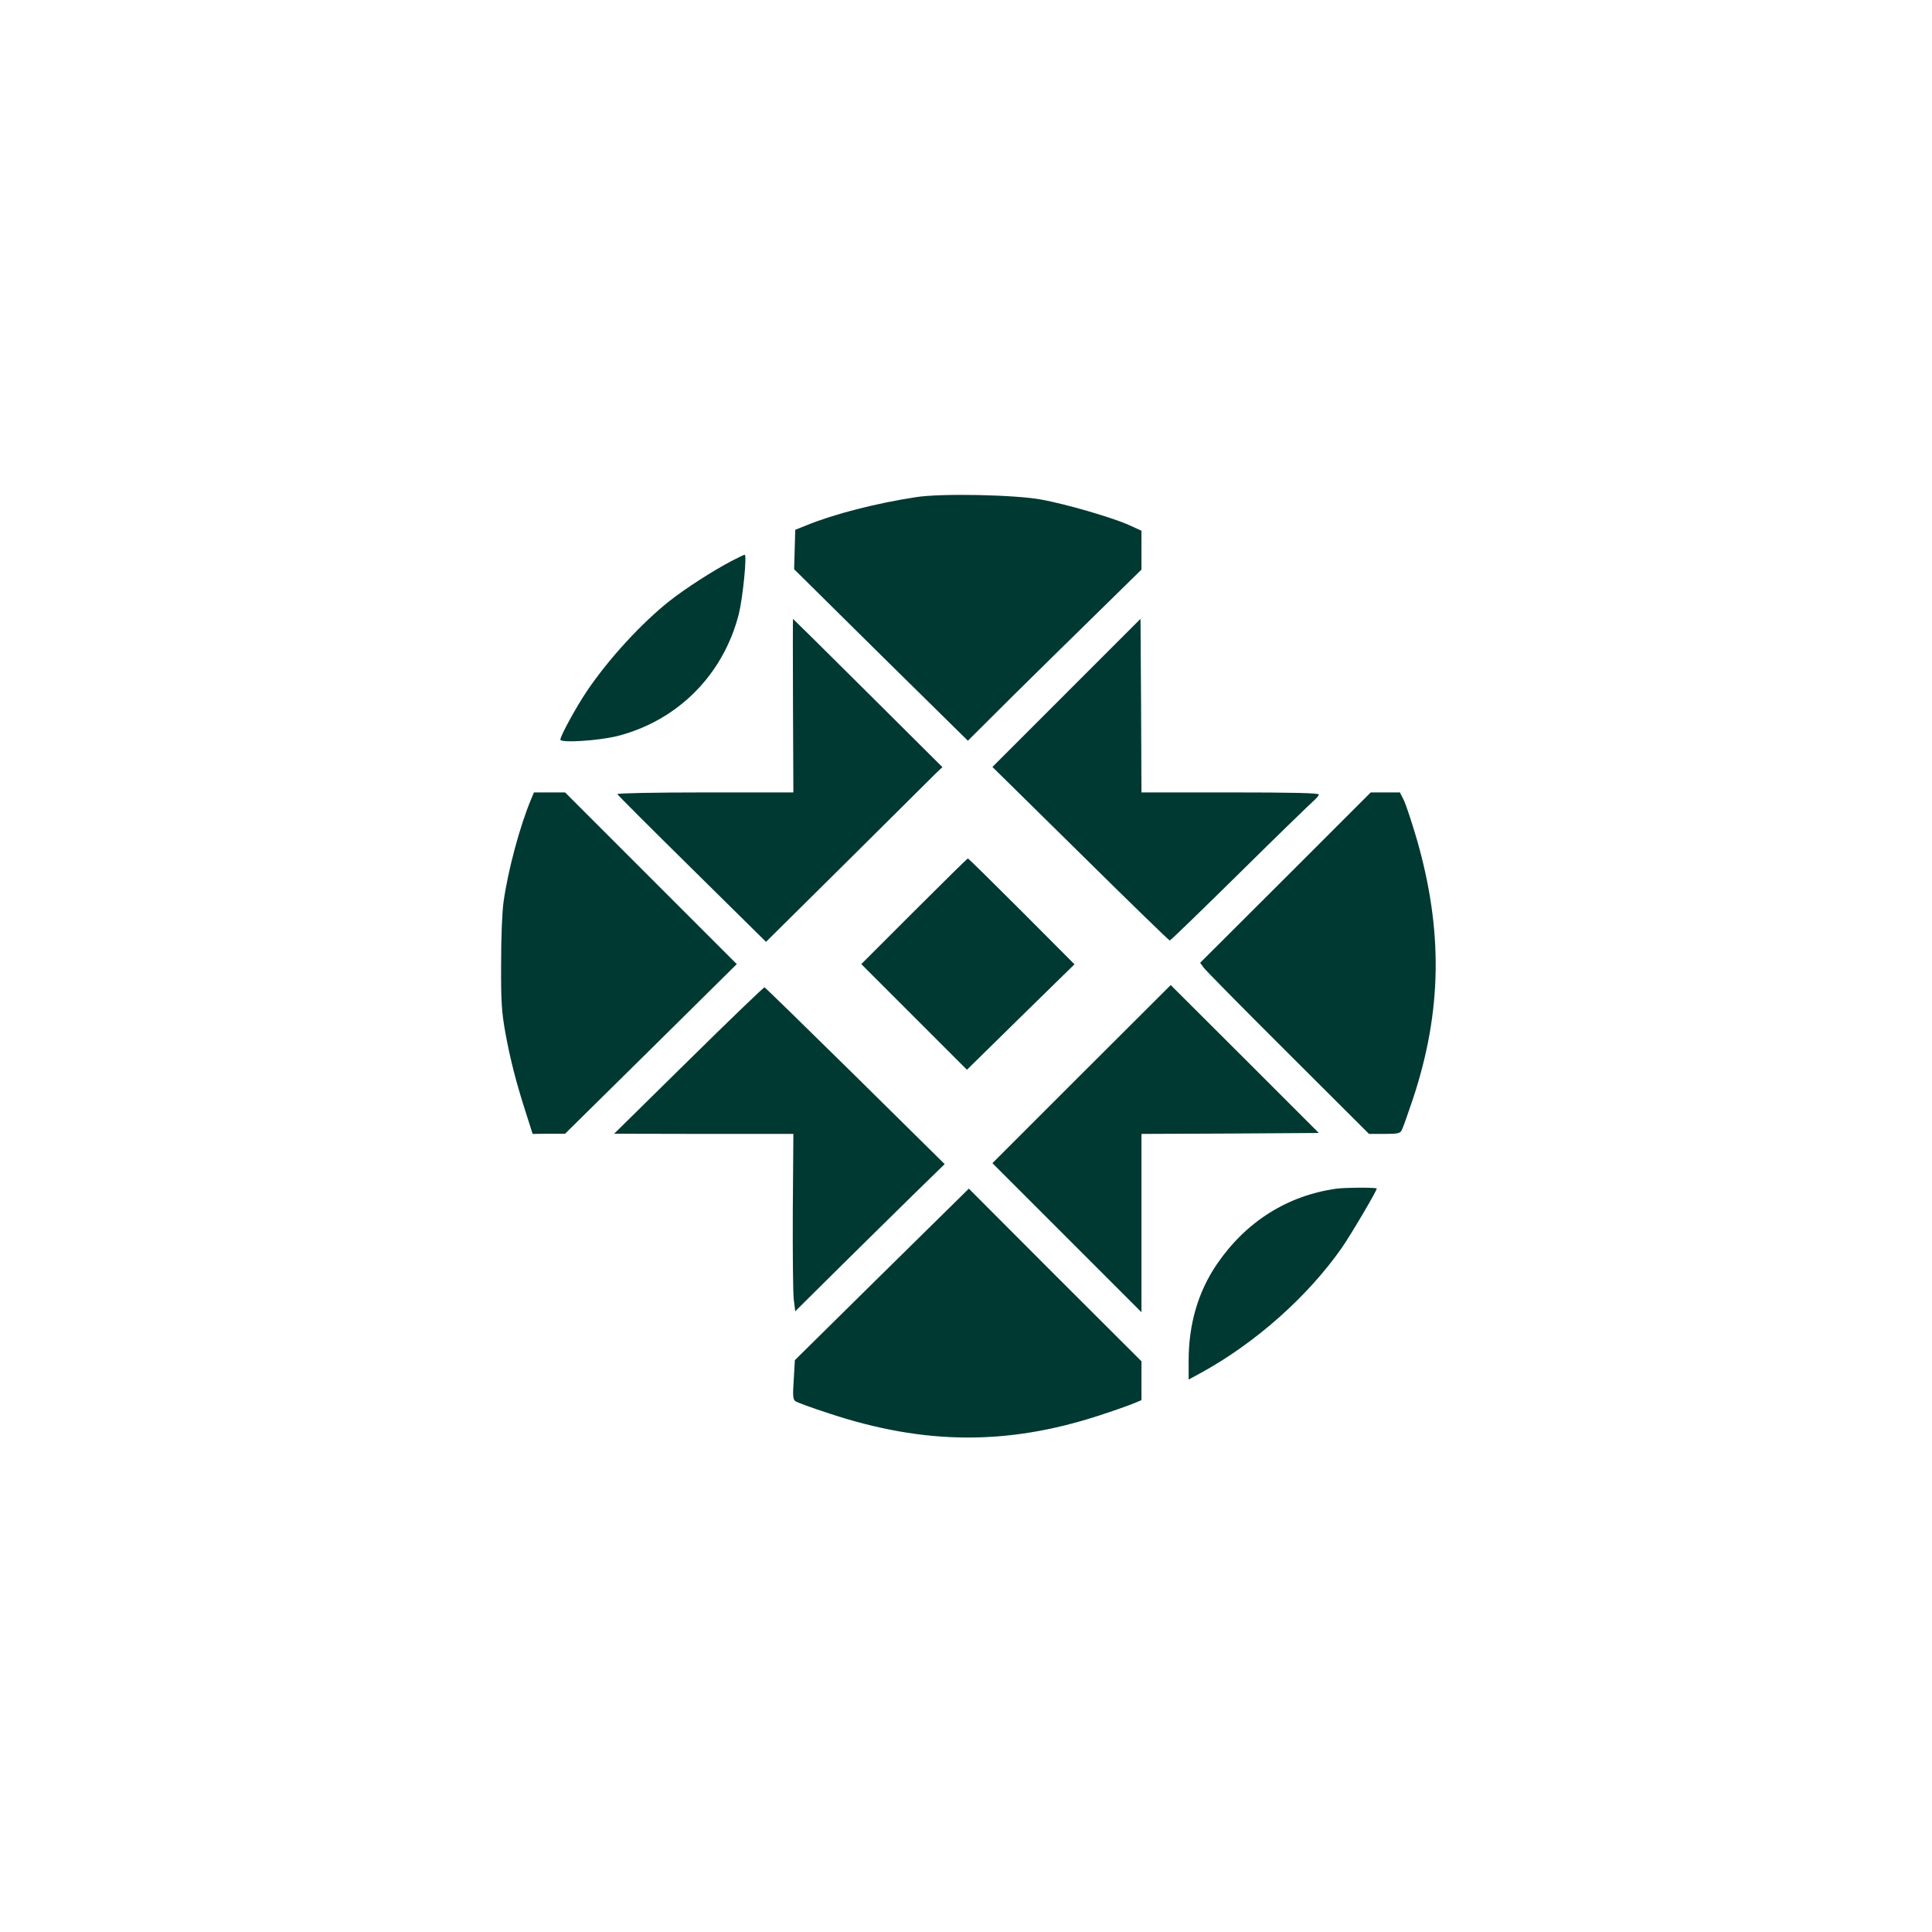
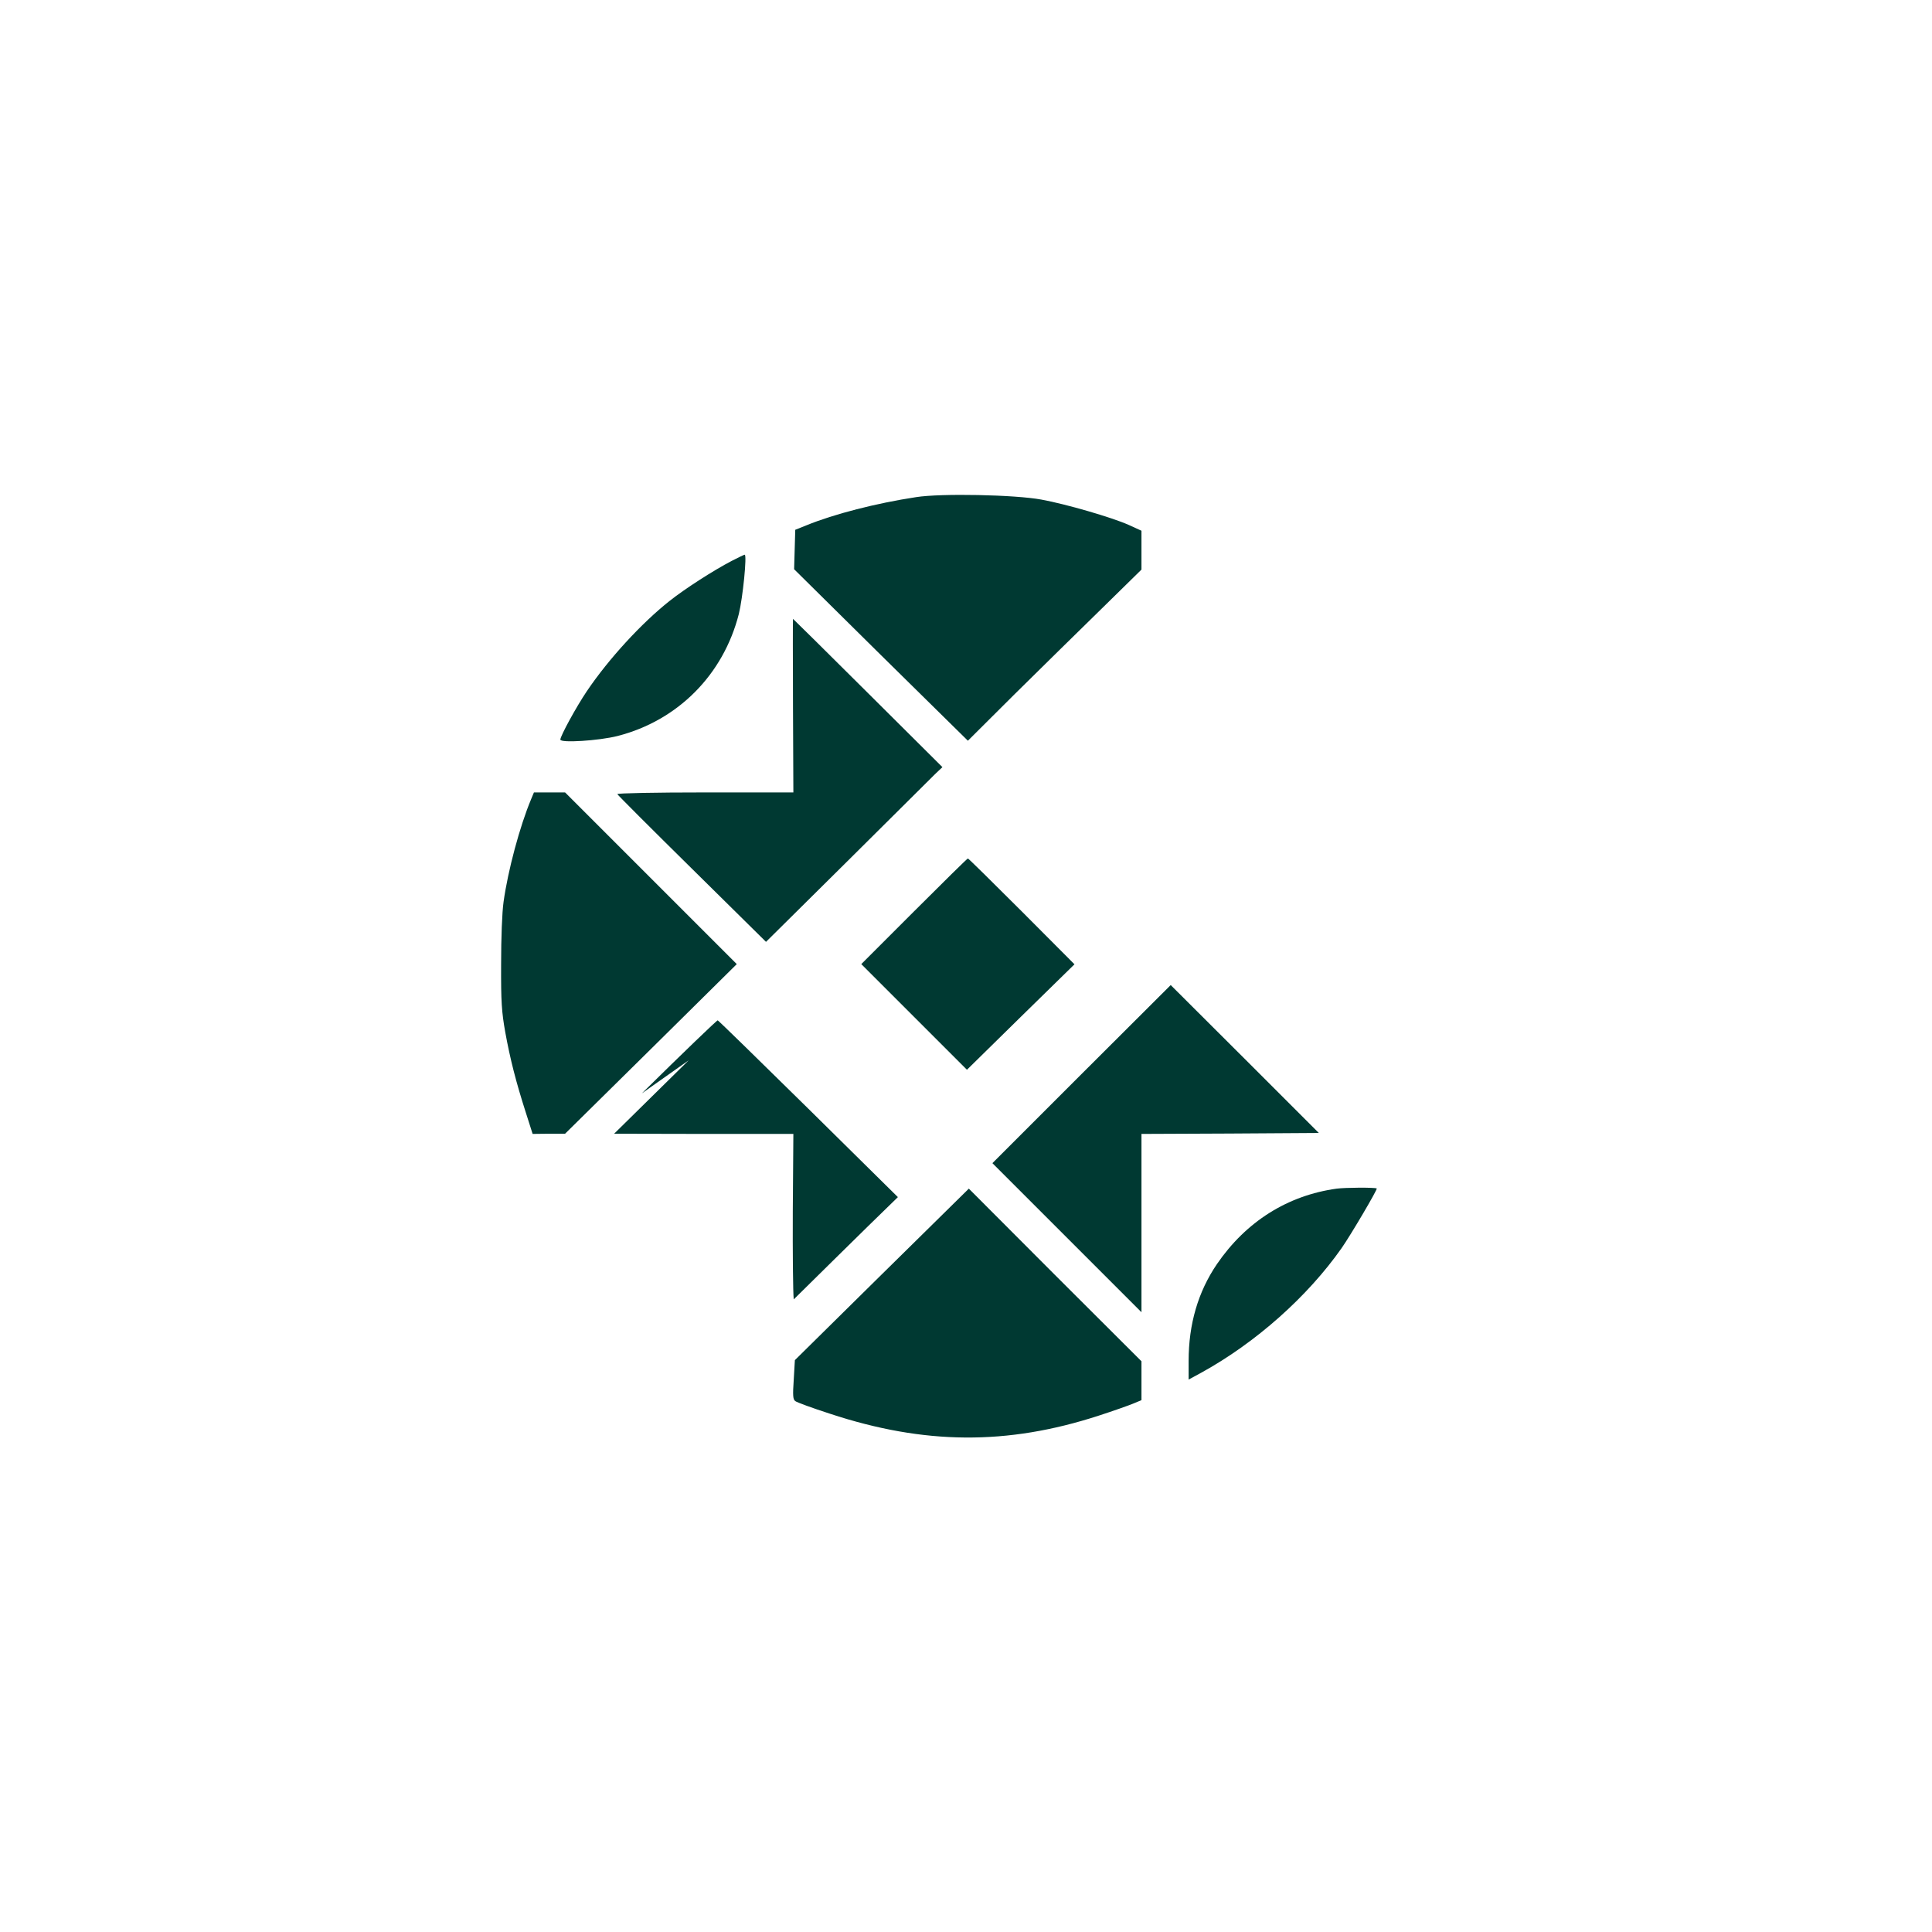
<svg xmlns="http://www.w3.org/2000/svg" version="1.0" width="1024pt" height="1024pt" viewBox="0 0 1024 1024" preserveAspectRatio="xMidYMid meet">
  <g transform="translate(0,1024) scale(0.1,-0.1)" fill="#003932" stroke="none">
    <path d="M4855 7605 c-211 -32 -436 -90 -580 -149 l-60 -24 -3 -105 -3 -104 460 -455 461 -454 247 246 c137 135 344 339 461 453 l212 208 0 103 0 103 -68 31 c-90 40 -331 110 -462 134 -140 26 -532 34 -665 13z" />
    <path d="M3878 7267 c-96 -50 -247 -147 -329 -212 -148 -117 -323 -307 -439 -479 -56 -83 -140 -237 -140 -256 0 -19 204 -6 303 19 320 82 561 325 643 647 21 85 44 314 31 314 -3 0 -34 -15 -69 -33z" />
    <path d="M4203 6500 l2 -460 -468 0 c-264 0 -467 -4 -465 -9 2 -5 180 -183 396 -396 l392 -387 432 428 c238 236 448 445 467 464 l36 34 -395 393 c-217 216 -396 393 -397 393 -1 0 -1 -207 0 -460z" />
-     <path d="M5653 6568 l-393 -393 467 -460 c256 -253 469 -460 473 -460 4 0 170 161 369 357 199 197 376 368 392 382 16 14 29 29 29 35 0 8 -144 11 -470 11 l-470 0 -2 460 -3 460 -392 -392z" />
    <path d="M2815 6004 c-60 -143 -123 -378 -146 -544 -8 -57 -13 -189 -13 -330 -1 -200 3 -254 22 -361 26 -143 57 -264 109 -426 l36 -113 86 1 86 0 455 449 455 450 -455 455 -455 455 -82 0 -83 0 -15 -36z" />
-     <path d="M6813 5588 l-452 -451 19 -26 c10 -14 211 -218 447 -453 l429 -428 81 0 c70 0 84 3 92 19 6 10 33 86 60 167 154 464 160 892 20 1377 -27 92 -58 185 -69 207 l-20 40 -78 0 -77 0 -452 -452z" />
    <path d="M4845 5410 l-280 -280 280 -280 280 -280 285 280 285 279 -280 281 c-154 154 -282 280 -285 280 -3 0 -131 -126 -285 -280z" />
    <path d="M5732 4547 l-472 -472 395 -395 395 -395 0 472 0 473 470 2 470 3 -392 392 -393 392 -473 -472z" />
-     <path d="M3650 4620 l-395 -389 475 -1 475 0 -3 -407 c-1 -225 1 -436 5 -470 l8 -63 240 238 c132 130 310 306 396 390 l156 152 -474 468 c-261 257 -477 468 -481 469 -4 1 -185 -173 -402 -387z" />
+     <path d="M3650 4620 l-395 -389 475 -1 475 0 -3 -407 c-1 -225 1 -436 5 -470 c132 130 310 306 396 390 l156 152 -474 468 c-261 257 -477 468 -481 469 -4 1 -185 -173 -402 -387z" />
    <path d="M7085 3940 c-261 -36 -481 -175 -635 -400 -100 -147 -150 -318 -150 -513 l0 -99 68 37 c287 158 562 402 743 660 47 67 192 313 186 316 -13 6 -166 5 -212 -1z" />
    <path d="M4674 3486 l-461 -455 -6 -103 c-6 -86 -4 -105 8 -114 9 -7 91 -37 184 -67 500 -165 940 -168 1425 -10 77 25 159 54 183 64 l43 18 0 103 0 103 -458 457 -457 458 -461 -454z" />
  </g>
</svg>